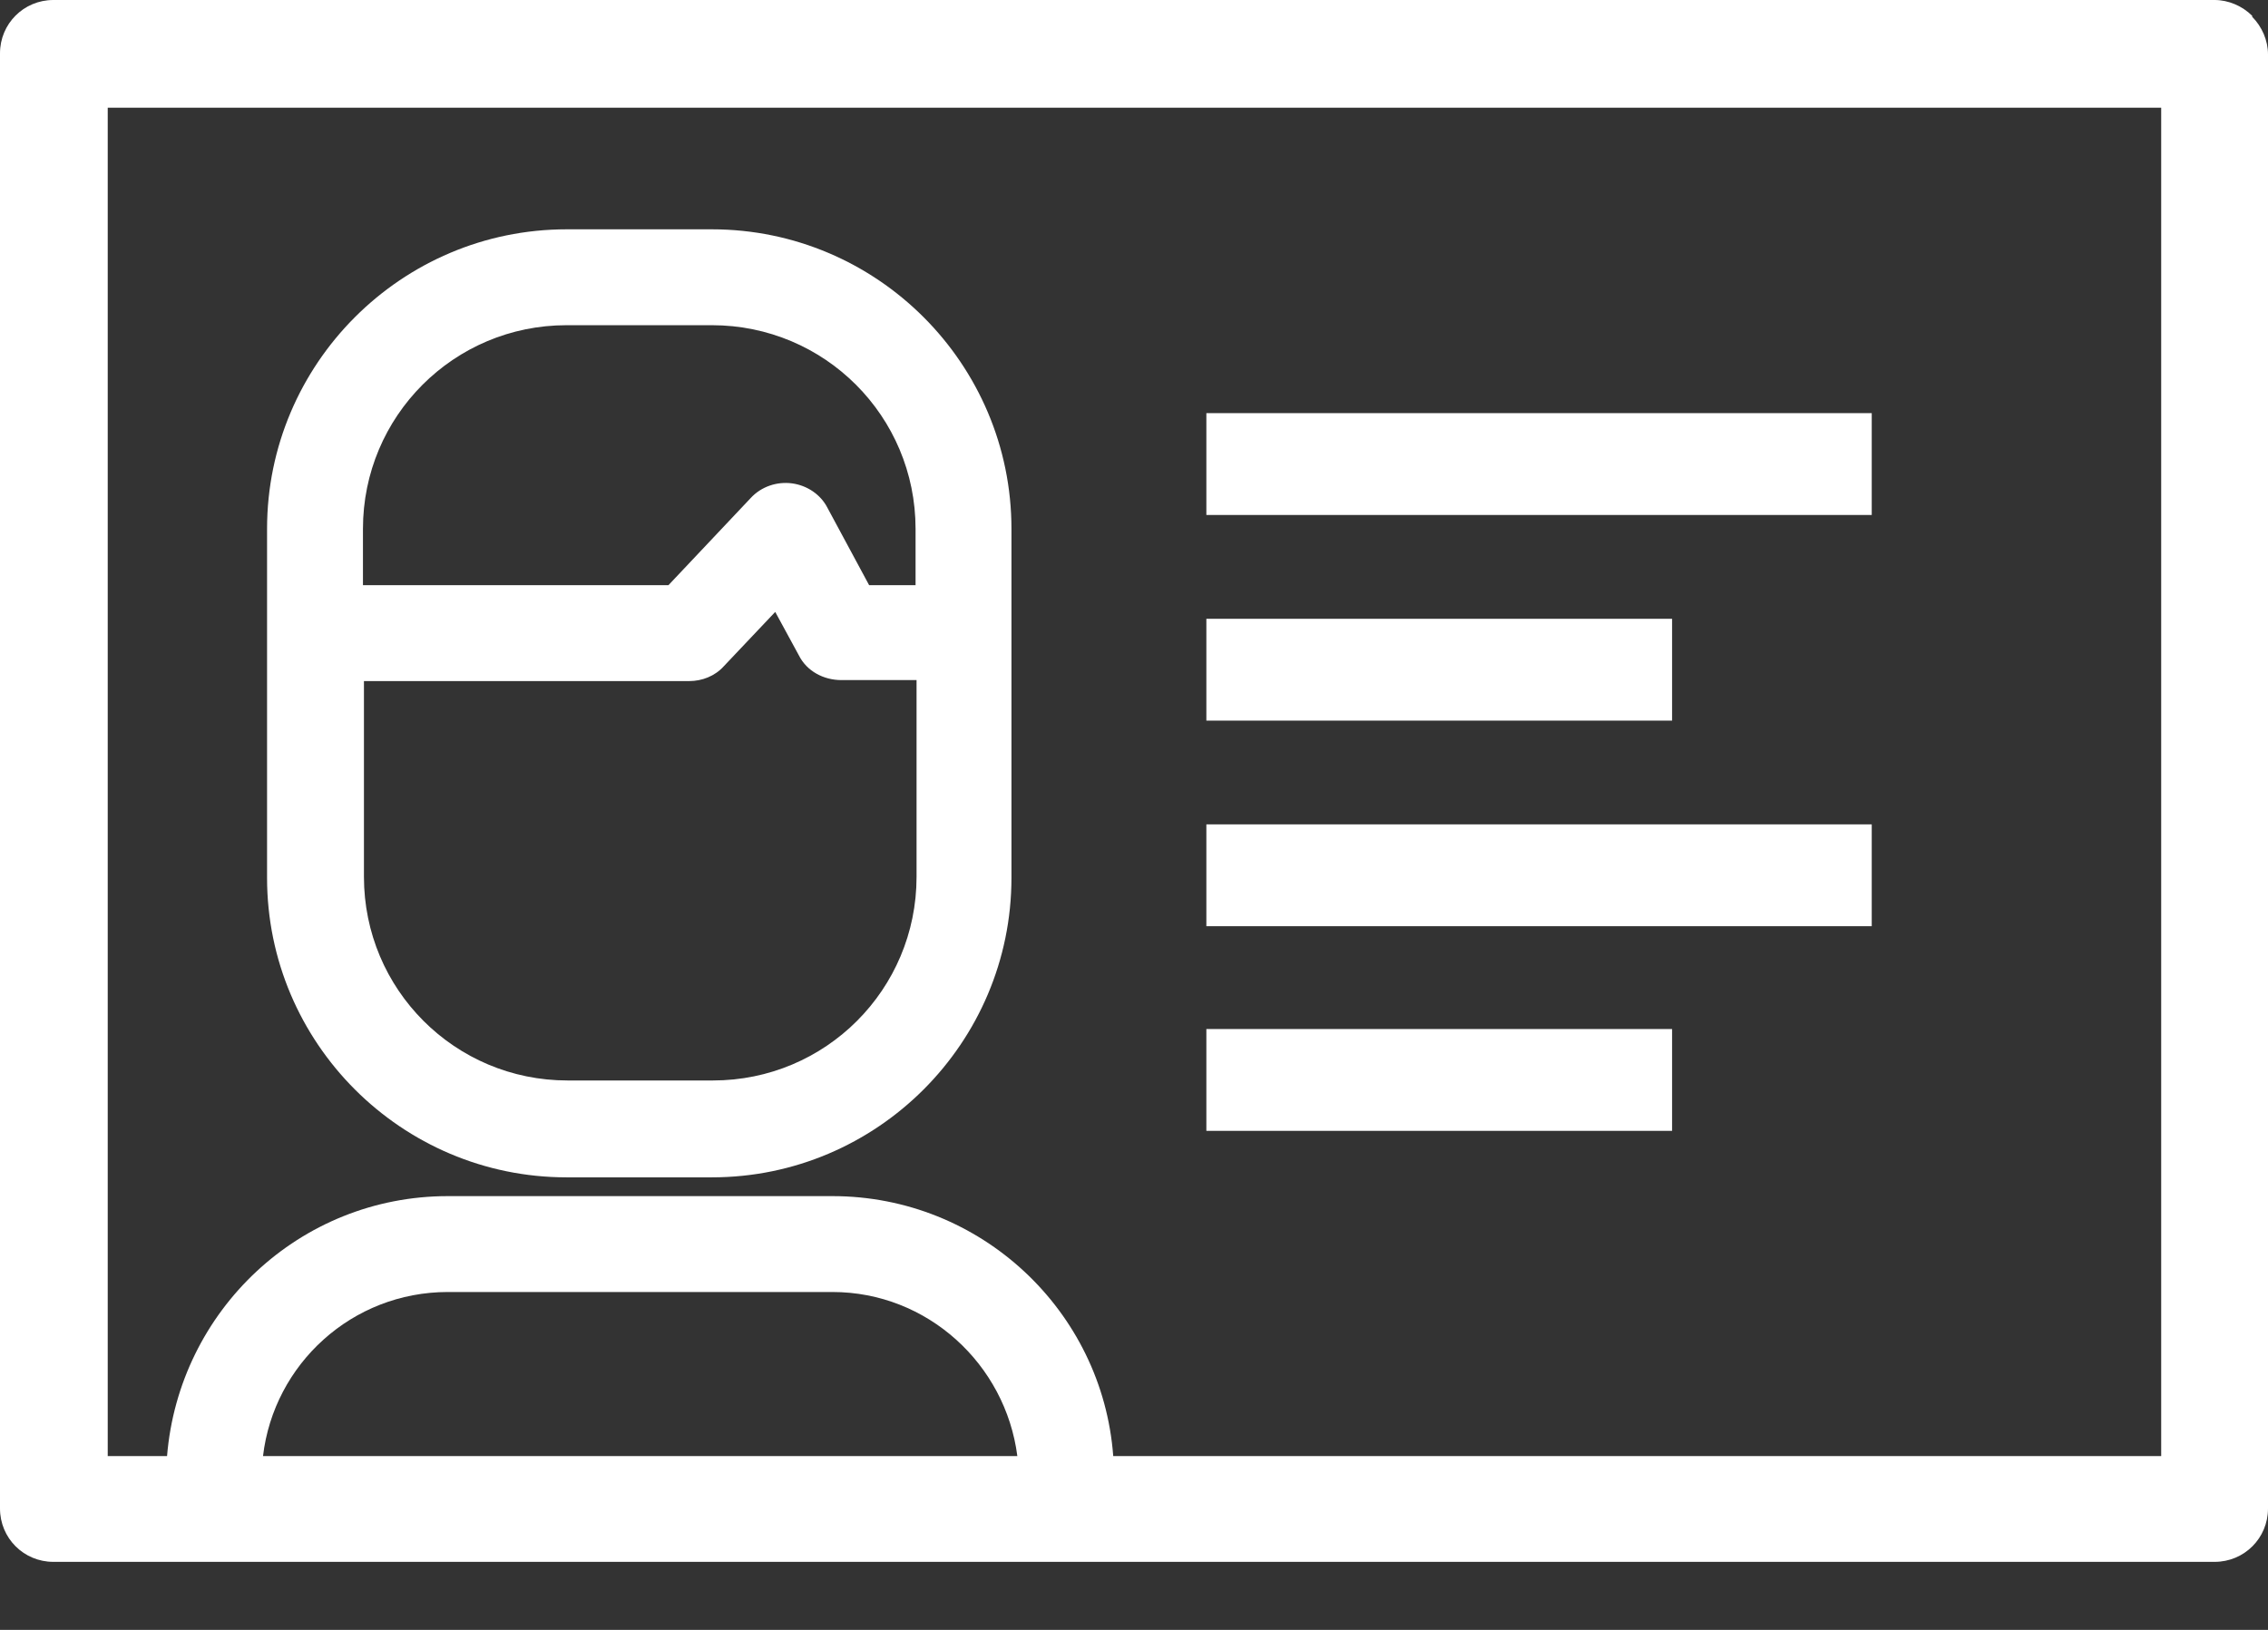
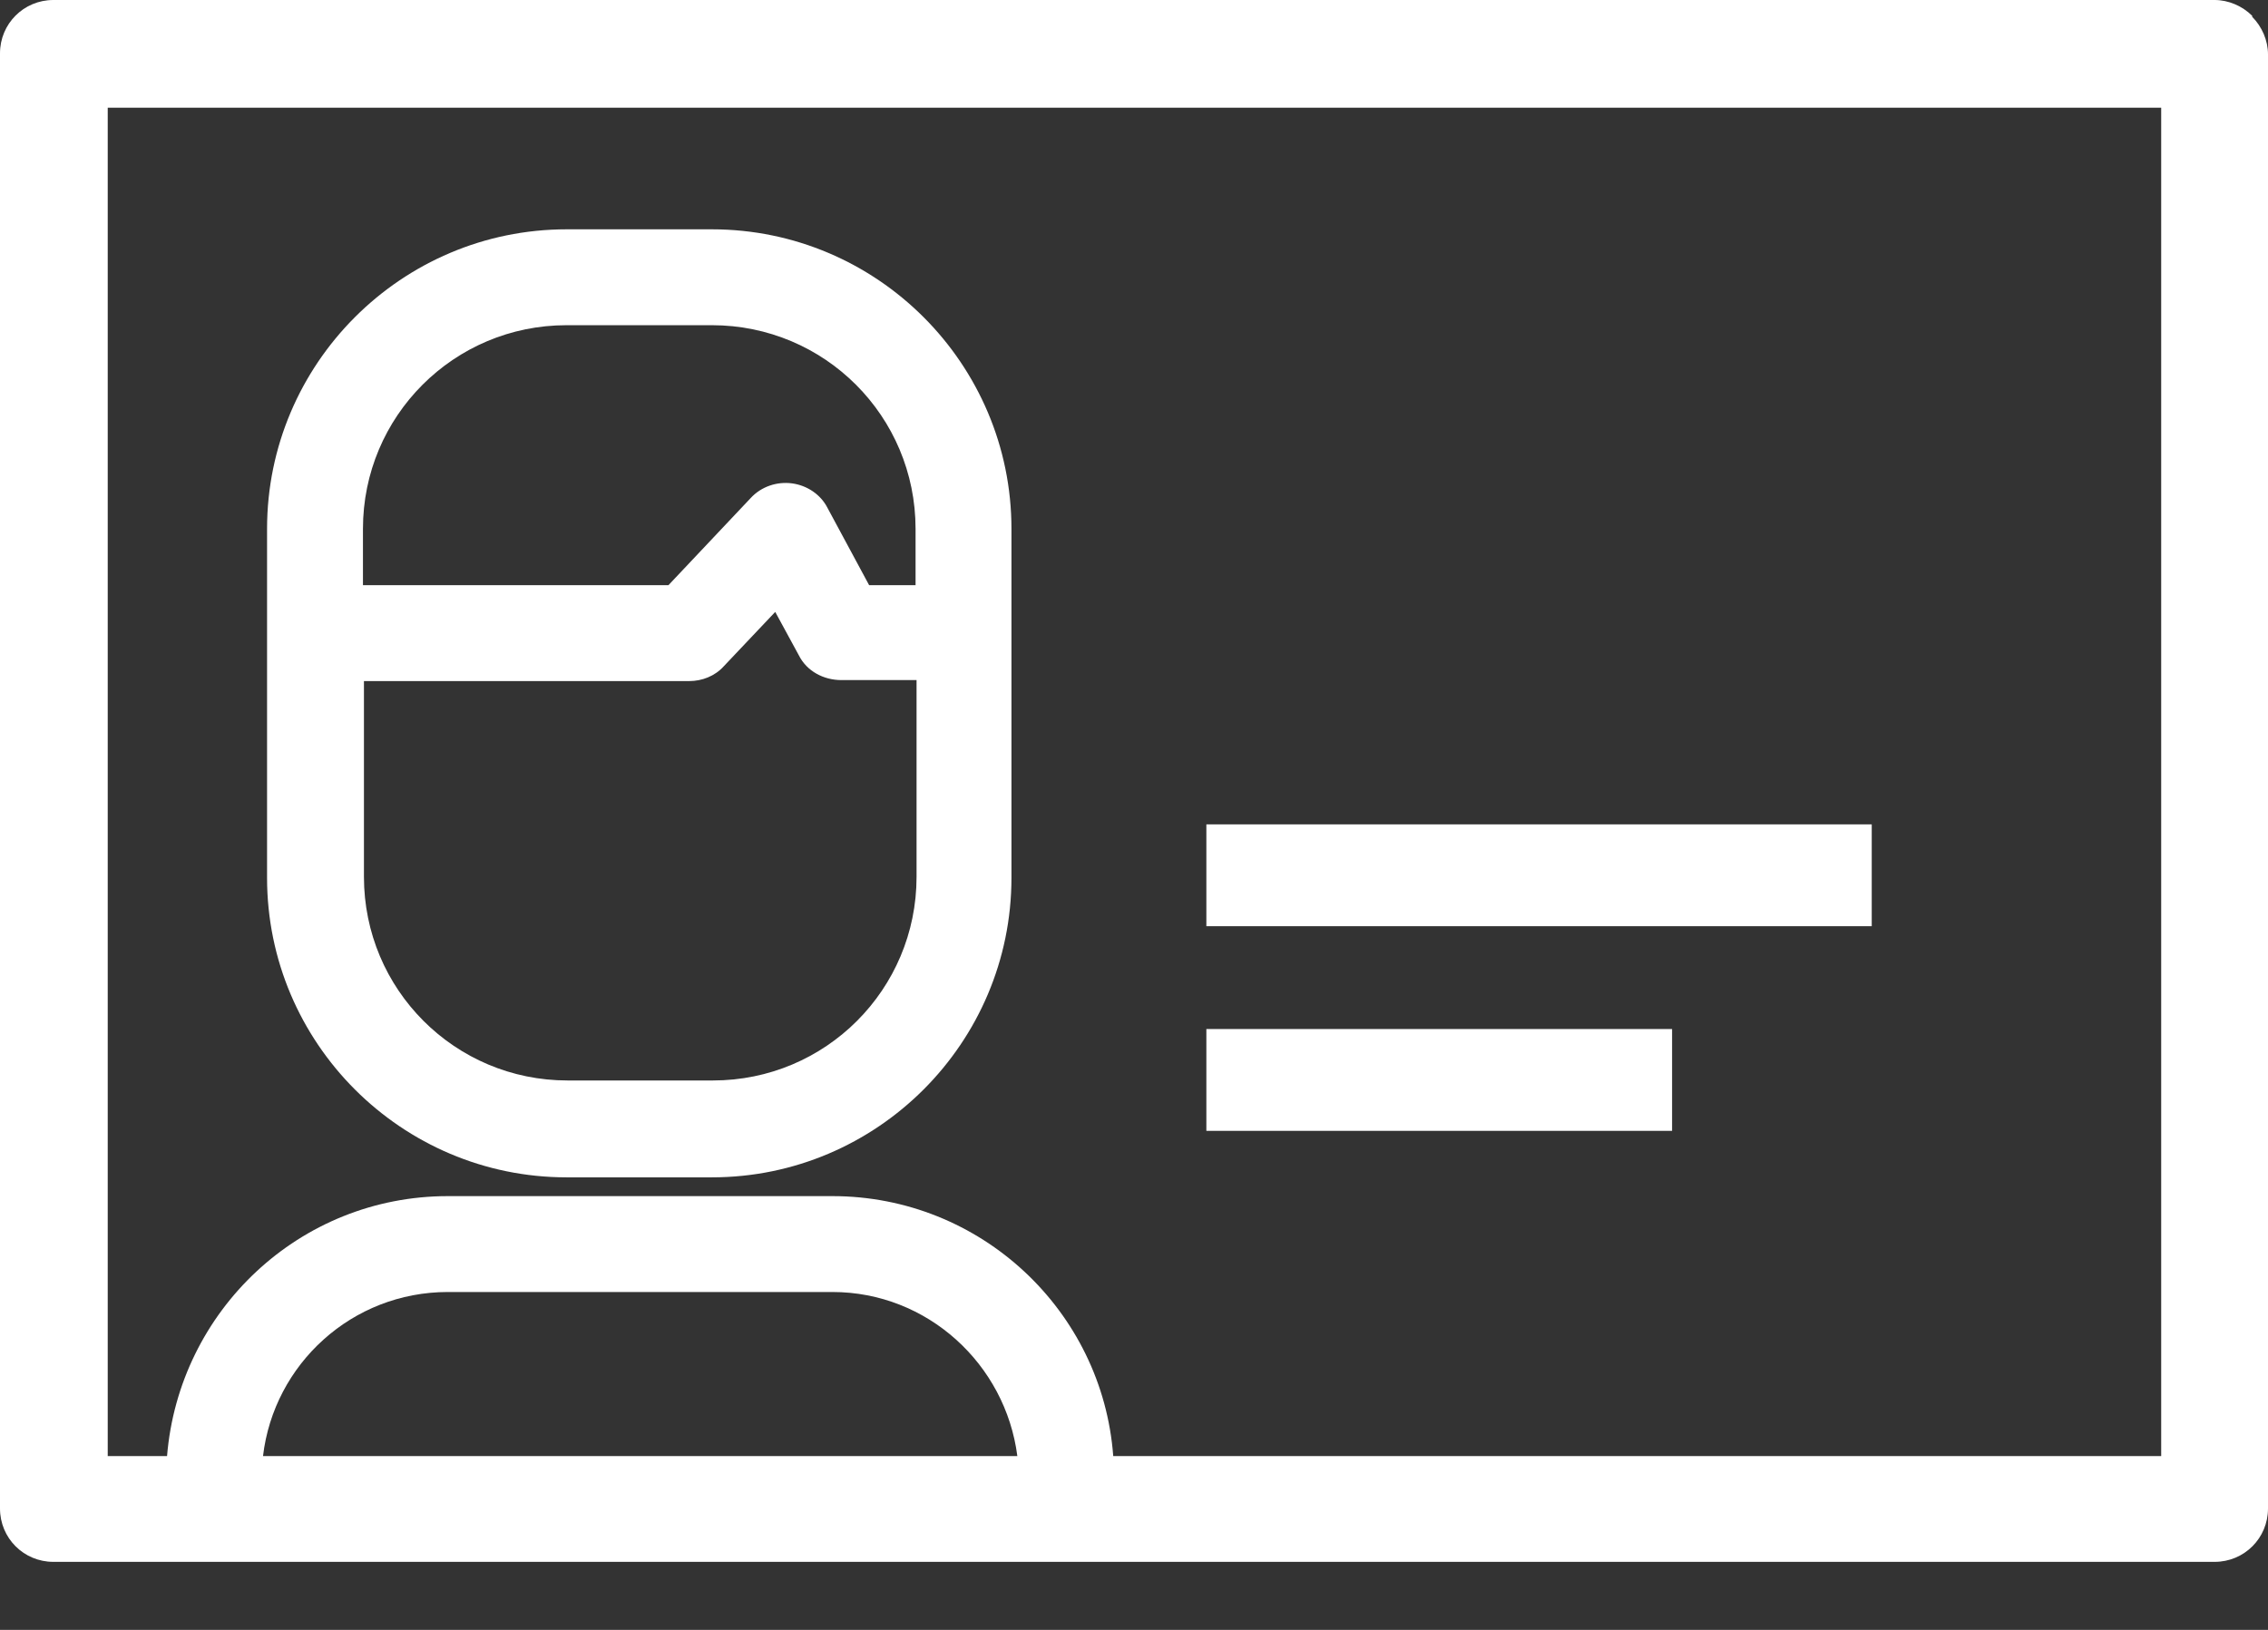
<svg xmlns="http://www.w3.org/2000/svg" width="32" height="23" viewBox="0 0 32 23" fill="none">
  <rect x="0" y="0" width="32" height="23" fill="#333333" stroke="none" />
  <path d="M31.777 0.223C31.637 0.084 31.442 0 31.247 0H0.753C0.335 0 0 0.335 0 0.753V21.287C0 21.705 0.335 22.04 0.753 22.04H31.247C31.665 22.04 32 21.705 32 21.287V0.767C32 0.572 31.916 0.377 31.777 0.237V0.223ZM3.711 20.547C3.864 19.25 4.966 18.232 6.319 18.232H11.745C13.085 18.232 14.187 19.25 14.354 20.547H3.711ZM30.493 20.547H15.707C15.554 18.497 13.838 16.879 11.745 16.879H6.319C4.227 16.879 2.525 18.497 2.357 20.547H1.52V1.52H30.493V20.547Z" fill="white" />
-   <path d="M23.592 8.732H17.021V10.169H23.592V8.732Z" fill="white" />
-   <path d="M26.409 5.83H17.021V7.267H26.409V5.83Z" fill="white" />
+   <path d="M26.409 5.83V7.267H26.409V5.83Z" fill="white" />
  <path d="M23.592 14.521H17.021V15.958H23.592V14.521Z" fill="white" />
  <path d="M26.409 11.633H17.021V13.07H26.409V11.633Z" fill="white" />
  <path d="M7.994 16.614H10.045C12.374 16.614 14.271 14.717 14.271 12.387V7.463C14.271 5.133 12.374 3.236 10.045 3.236H7.994C5.665 3.236 3.768 5.133 3.768 7.463V12.387C3.768 14.717 5.665 16.614 7.994 16.614ZM5.121 7.463C5.121 5.873 6.404 4.589 7.994 4.589H10.045C11.635 4.589 12.918 5.873 12.918 7.463V8.258H12.263L11.677 7.17C11.579 6.975 11.384 6.849 11.175 6.821C10.966 6.793 10.742 6.863 10.589 7.031L9.431 8.258H5.121V7.463ZM5.121 9.611H9.724C9.905 9.611 10.087 9.541 10.212 9.402L10.938 8.635L11.272 9.249C11.384 9.472 11.621 9.597 11.872 9.597H12.932V12.373C12.932 13.963 11.649 15.247 10.059 15.247H8.008C6.418 15.247 5.135 13.963 5.135 12.373V9.597L5.121 9.611Z" fill="white" />
</svg>